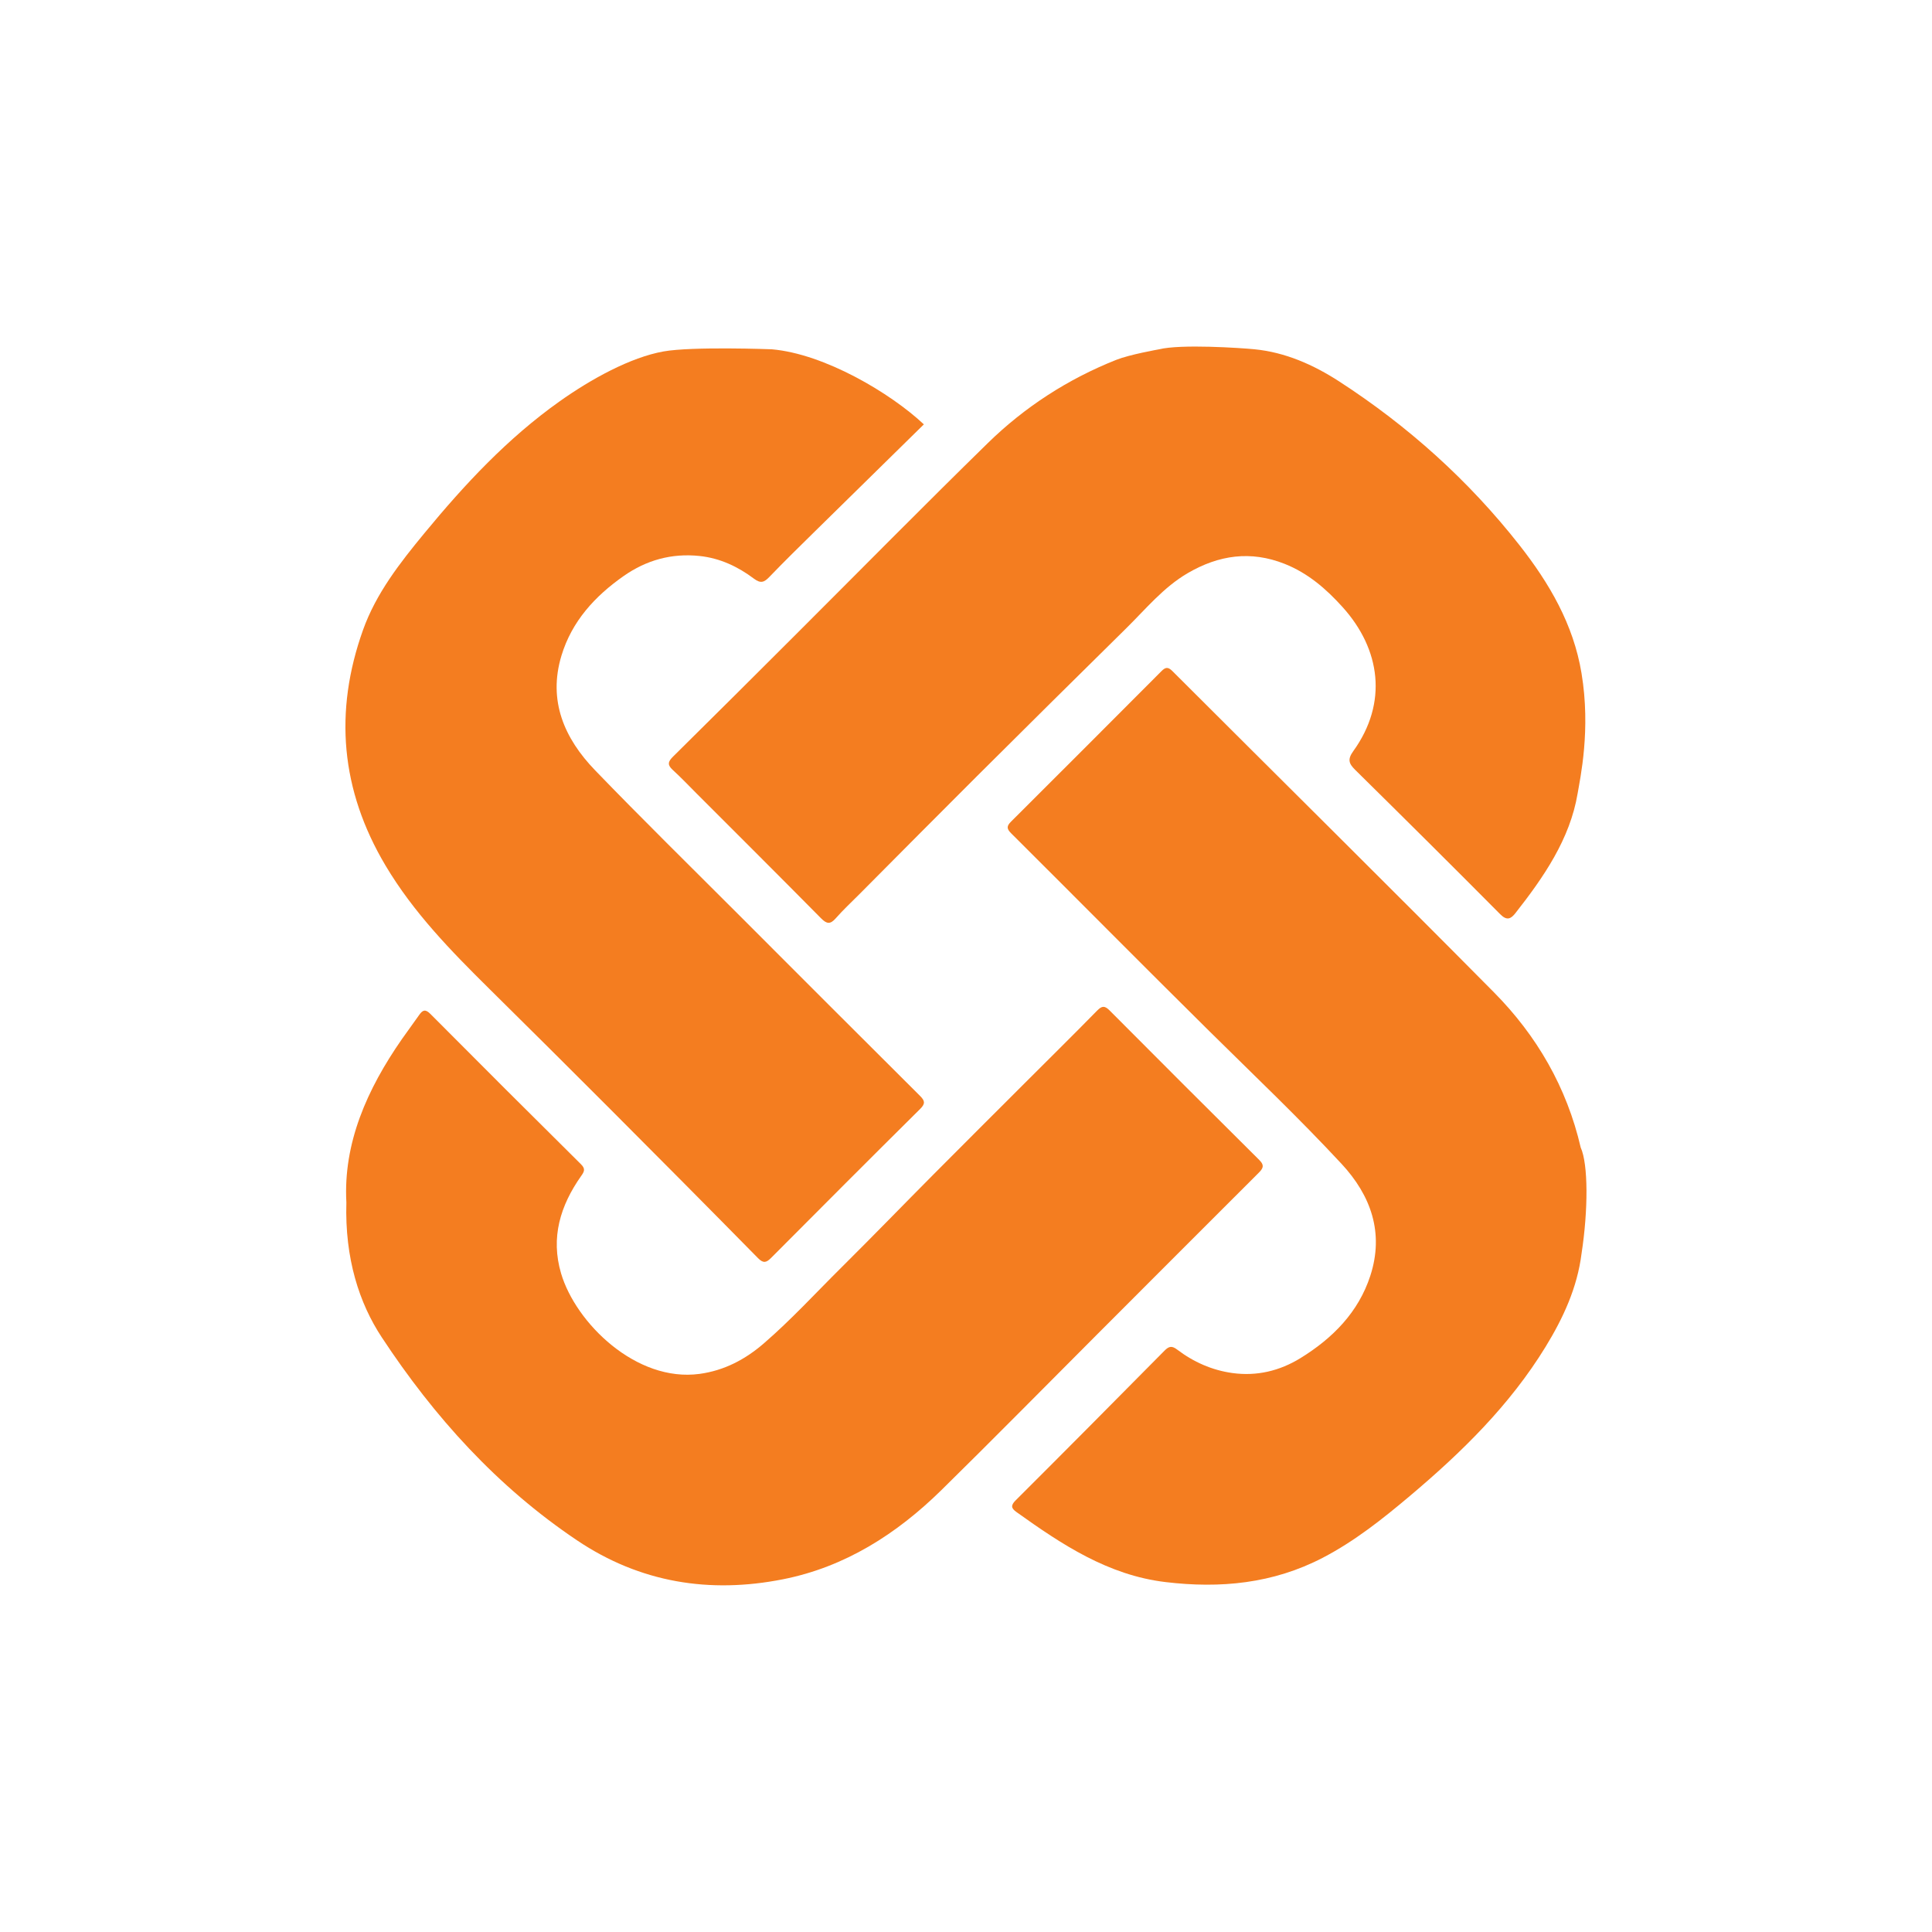
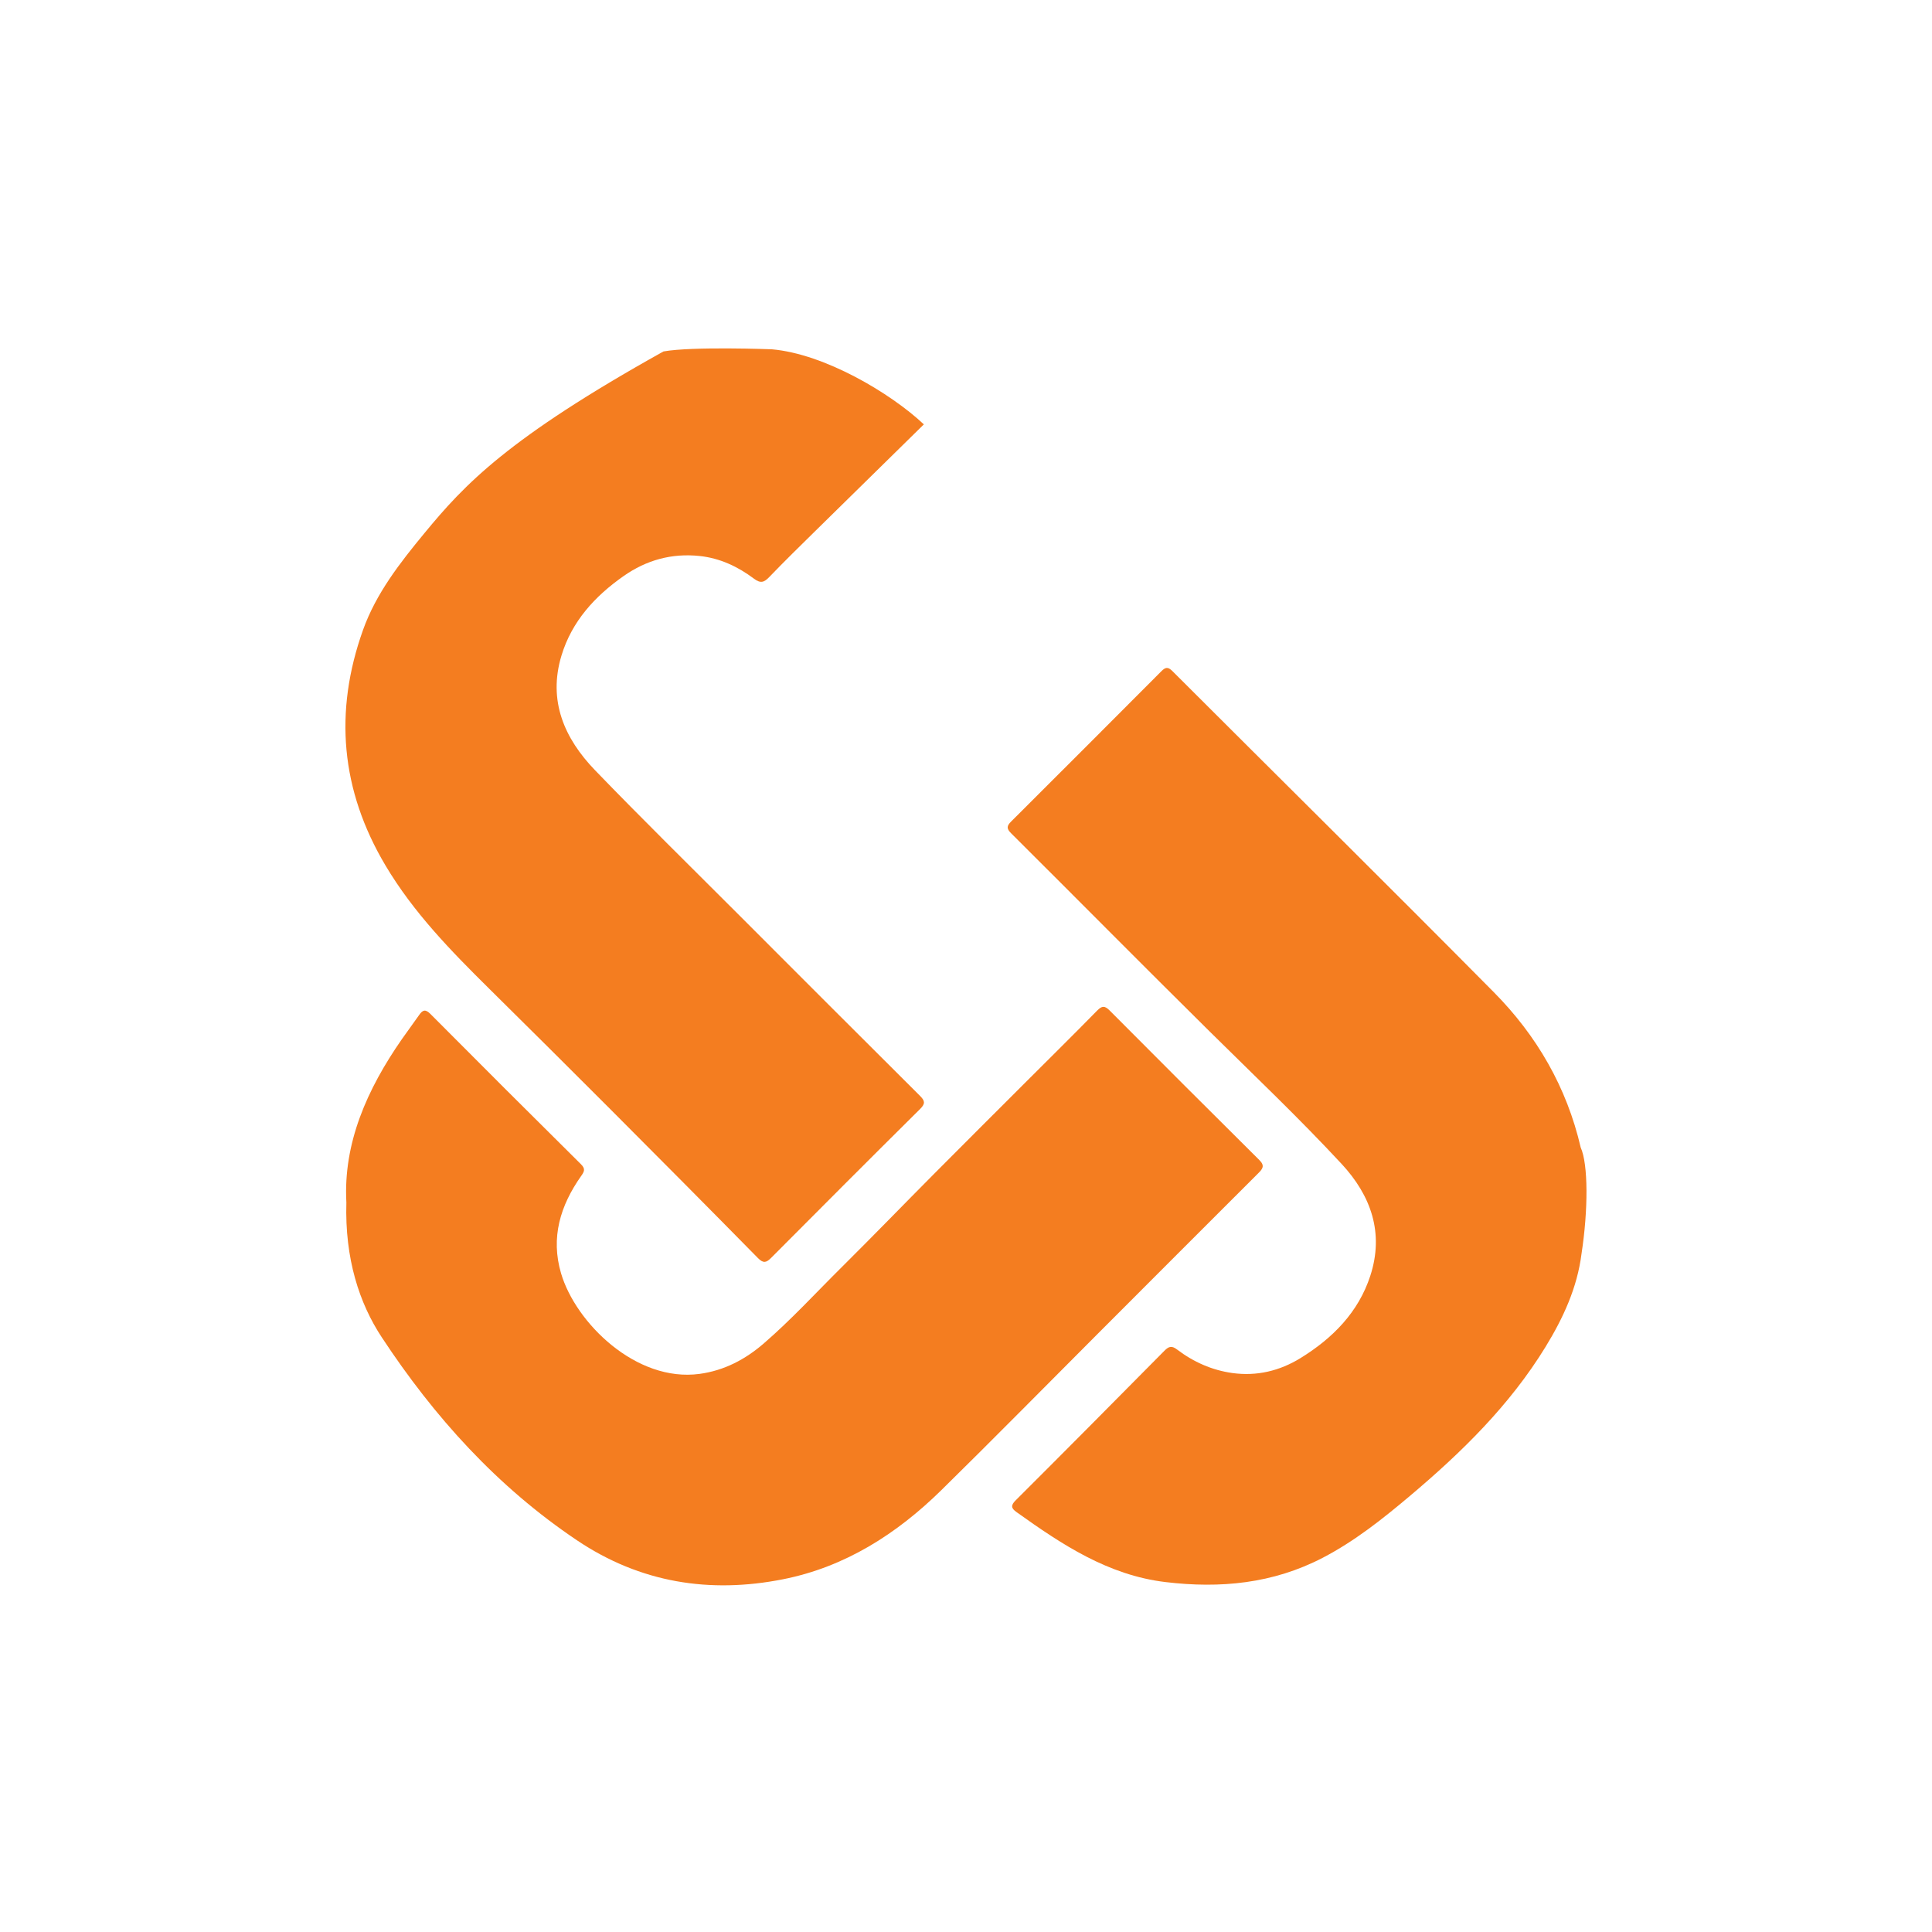
<svg xmlns="http://www.w3.org/2000/svg" width="940" height="940" viewBox="0 0 940 940" fill="none">
-   <path d="M322.808 170.994C306.734 173.878 287.652 184.357 272.177 195.346C246.945 213.261 226.074 235.665 206.501 259.408C194.576 273.875 182.99 288.693 176.631 306.491C162.423 346.267 165.761 384.444 187.576 421.124C201.159 443.965 219.361 462.606 238.005 481.039C257.596 500.394 277.122 519.814 296.582 539.301C320.728 563.493 344.814 587.746 368.783 612.114C371.429 614.803 372.871 614.335 375.199 611.996C399.304 587.774 423.443 563.585 447.713 539.528C450.389 536.875 449.934 535.487 447.543 533.106C417.981 503.681 388.495 474.176 359.019 444.662C335.799 421.413 312.331 398.399 289.516 374.756C274.569 359.265 266.545 340.941 273.172 318.997C278.203 302.33 289.399 290.103 303.41 280.275C314.518 272.485 326.818 269.084 340.372 270.512C350.284 271.558 359.013 275.678 366.838 281.555C370.079 283.986 371.777 283.361 374.304 280.73C381.586 273.148 389.113 265.797 396.606 258.422C414.21 241.093 431.848 223.803 449.496 206.472C433.364 191.308 401.202 172.167 375.501 169.944C375.501 169.944 336.857 168.473 322.808 170.994Z" fill="#F47D20" />
-   <path d="M767.583 386.046C763.875 408.237 751.069 426.758 737.333 444.256C735.141 447.045 733.213 448.129 729.926 444.817C706.542 421.256 682.981 397.869 659.346 374.557C656.224 371.479 655.559 369.443 658.426 365.46C675.357 341.952 671.731 315.905 653.245 295.399C645.261 286.54 636.402 278.856 625.033 274.344C608.492 267.783 593.004 270.067 577.98 278.797C566.085 285.711 557.499 296.293 547.905 305.74C523.548 329.733 499.26 353.796 475.042 377.93C456.012 396.89 437.119 415.985 418.168 435.023C414.284 438.926 410.233 442.685 406.607 446.813C403.919 449.874 402.198 449.545 399.444 446.759C379.402 426.478 359.196 406.356 339.04 386.188C335.153 382.3 331.369 378.299 327.314 374.596C324.667 372.181 324.935 370.617 327.428 368.158C347.467 348.387 367.384 328.491 387.308 308.605C418.36 277.61 449.152 246.351 480.516 215.675C498.55 198.034 519.546 184.449 543.071 175.096C549.714 172.453 563.775 169.995 563.902 169.963C574.531 167.315 603.792 169.294 610.316 169.93C625.333 171.395 639.035 177.462 651.575 185.587C685.118 207.321 714.557 233.76 739.252 265.204C753.767 283.688 765.552 303.761 769.47 327.528C774.067 355.037 768.816 378.665 767.583 386.046Z" fill="#F47D20" />
+   <path d="M322.808 170.994C246.945 213.261 226.074 235.665 206.501 259.408C194.576 273.875 182.99 288.693 176.631 306.491C162.423 346.267 165.761 384.444 187.576 421.124C201.159 443.965 219.361 462.606 238.005 481.039C257.596 500.394 277.122 519.814 296.582 539.301C320.728 563.493 344.814 587.746 368.783 612.114C371.429 614.803 372.871 614.335 375.199 611.996C399.304 587.774 423.443 563.585 447.713 539.528C450.389 536.875 449.934 535.487 447.543 533.106C417.981 503.681 388.495 474.176 359.019 444.662C335.799 421.413 312.331 398.399 289.516 374.756C274.569 359.265 266.545 340.941 273.172 318.997C278.203 302.33 289.399 290.103 303.41 280.275C314.518 272.485 326.818 269.084 340.372 270.512C350.284 271.558 359.013 275.678 366.838 281.555C370.079 283.986 371.777 283.361 374.304 280.73C381.586 273.148 389.113 265.797 396.606 258.422C414.21 241.093 431.848 223.803 449.496 206.472C433.364 191.308 401.202 172.167 375.501 169.944C375.501 169.944 336.857 168.473 322.808 170.994Z" fill="#F47D20" />
  <path d="M769.487 609.929C767.403 626.517 760.573 641.277 751.955 655.336C734.558 683.712 711.149 706.633 685.926 727.88C672.648 739.067 659.092 749.85 643.565 757.927C619.362 770.514 593.73 772.937 567.077 769.749C539.085 766.4 516.665 751.482 494.582 735.699C491.999 733.852 491.628 732.498 494.203 729.93C518.435 705.769 542.536 681.474 566.596 657.141C568.707 655.003 570.148 654.66 572.7 656.6C580.673 662.656 589.695 666.669 599.619 668.04C611.469 669.676 622.625 667.014 632.768 660.759C648.396 651.12 660.931 638.486 666.711 620.724C673.487 599.904 667.065 581.723 652.73 566.274C632.036 543.969 609.954 523.02 588.321 501.632C556.041 469.717 524.118 437.445 491.946 405.419C489.685 403.171 489.789 401.874 491.909 399.76C516.347 375.39 540.747 350.981 565.107 326.534C566.992 324.645 568.237 324.324 570.397 326.483C622.54 378.603 674.994 430.414 726.862 482.804C747.755 503.906 762.313 529.061 769.086 558.333C772.755 566.387 772.755 588.704 769.487 609.929Z" fill="#F47D20" />
  <path d="M168.525 585.026C166.97 556.205 178.558 530.008 195.52 505.613C198.278 501.646 201.193 497.788 203.949 493.821C205.62 491.419 206.937 490.841 209.381 493.296C233.731 517.786 258.173 542.185 282.706 566.491C285.055 568.821 284.151 570.183 282.709 572.234C272.619 586.582 267.836 602.095 272.984 619.553C280.074 643.599 309.469 672.657 340.381 668.455C352.377 666.823 362.57 661.443 371.576 653.665C384.988 642.083 396.952 628.999 409.516 616.543C424.565 601.62 439.306 586.385 454.245 571.352C468.944 556.56 483.719 541.845 498.467 527.102C510.272 515.304 522.155 503.585 533.835 491.668C536.17 489.285 537.542 489.291 539.839 491.597C564.069 515.936 588.349 540.229 612.729 564.416C615.547 567.213 614.297 568.736 612.157 570.873C585.824 597.149 559.541 623.475 533.251 649.793C508.19 674.882 483.318 700.164 458.018 725.01C436.29 746.344 411.12 762.422 380.939 768.388C345.277 775.439 311.507 770.098 280.744 749.439C241.893 723.348 211.237 689.376 185.711 650.608C174.845 634.109 167.719 612.403 168.525 585.026Z" fill="#F47D20" />
</svg>